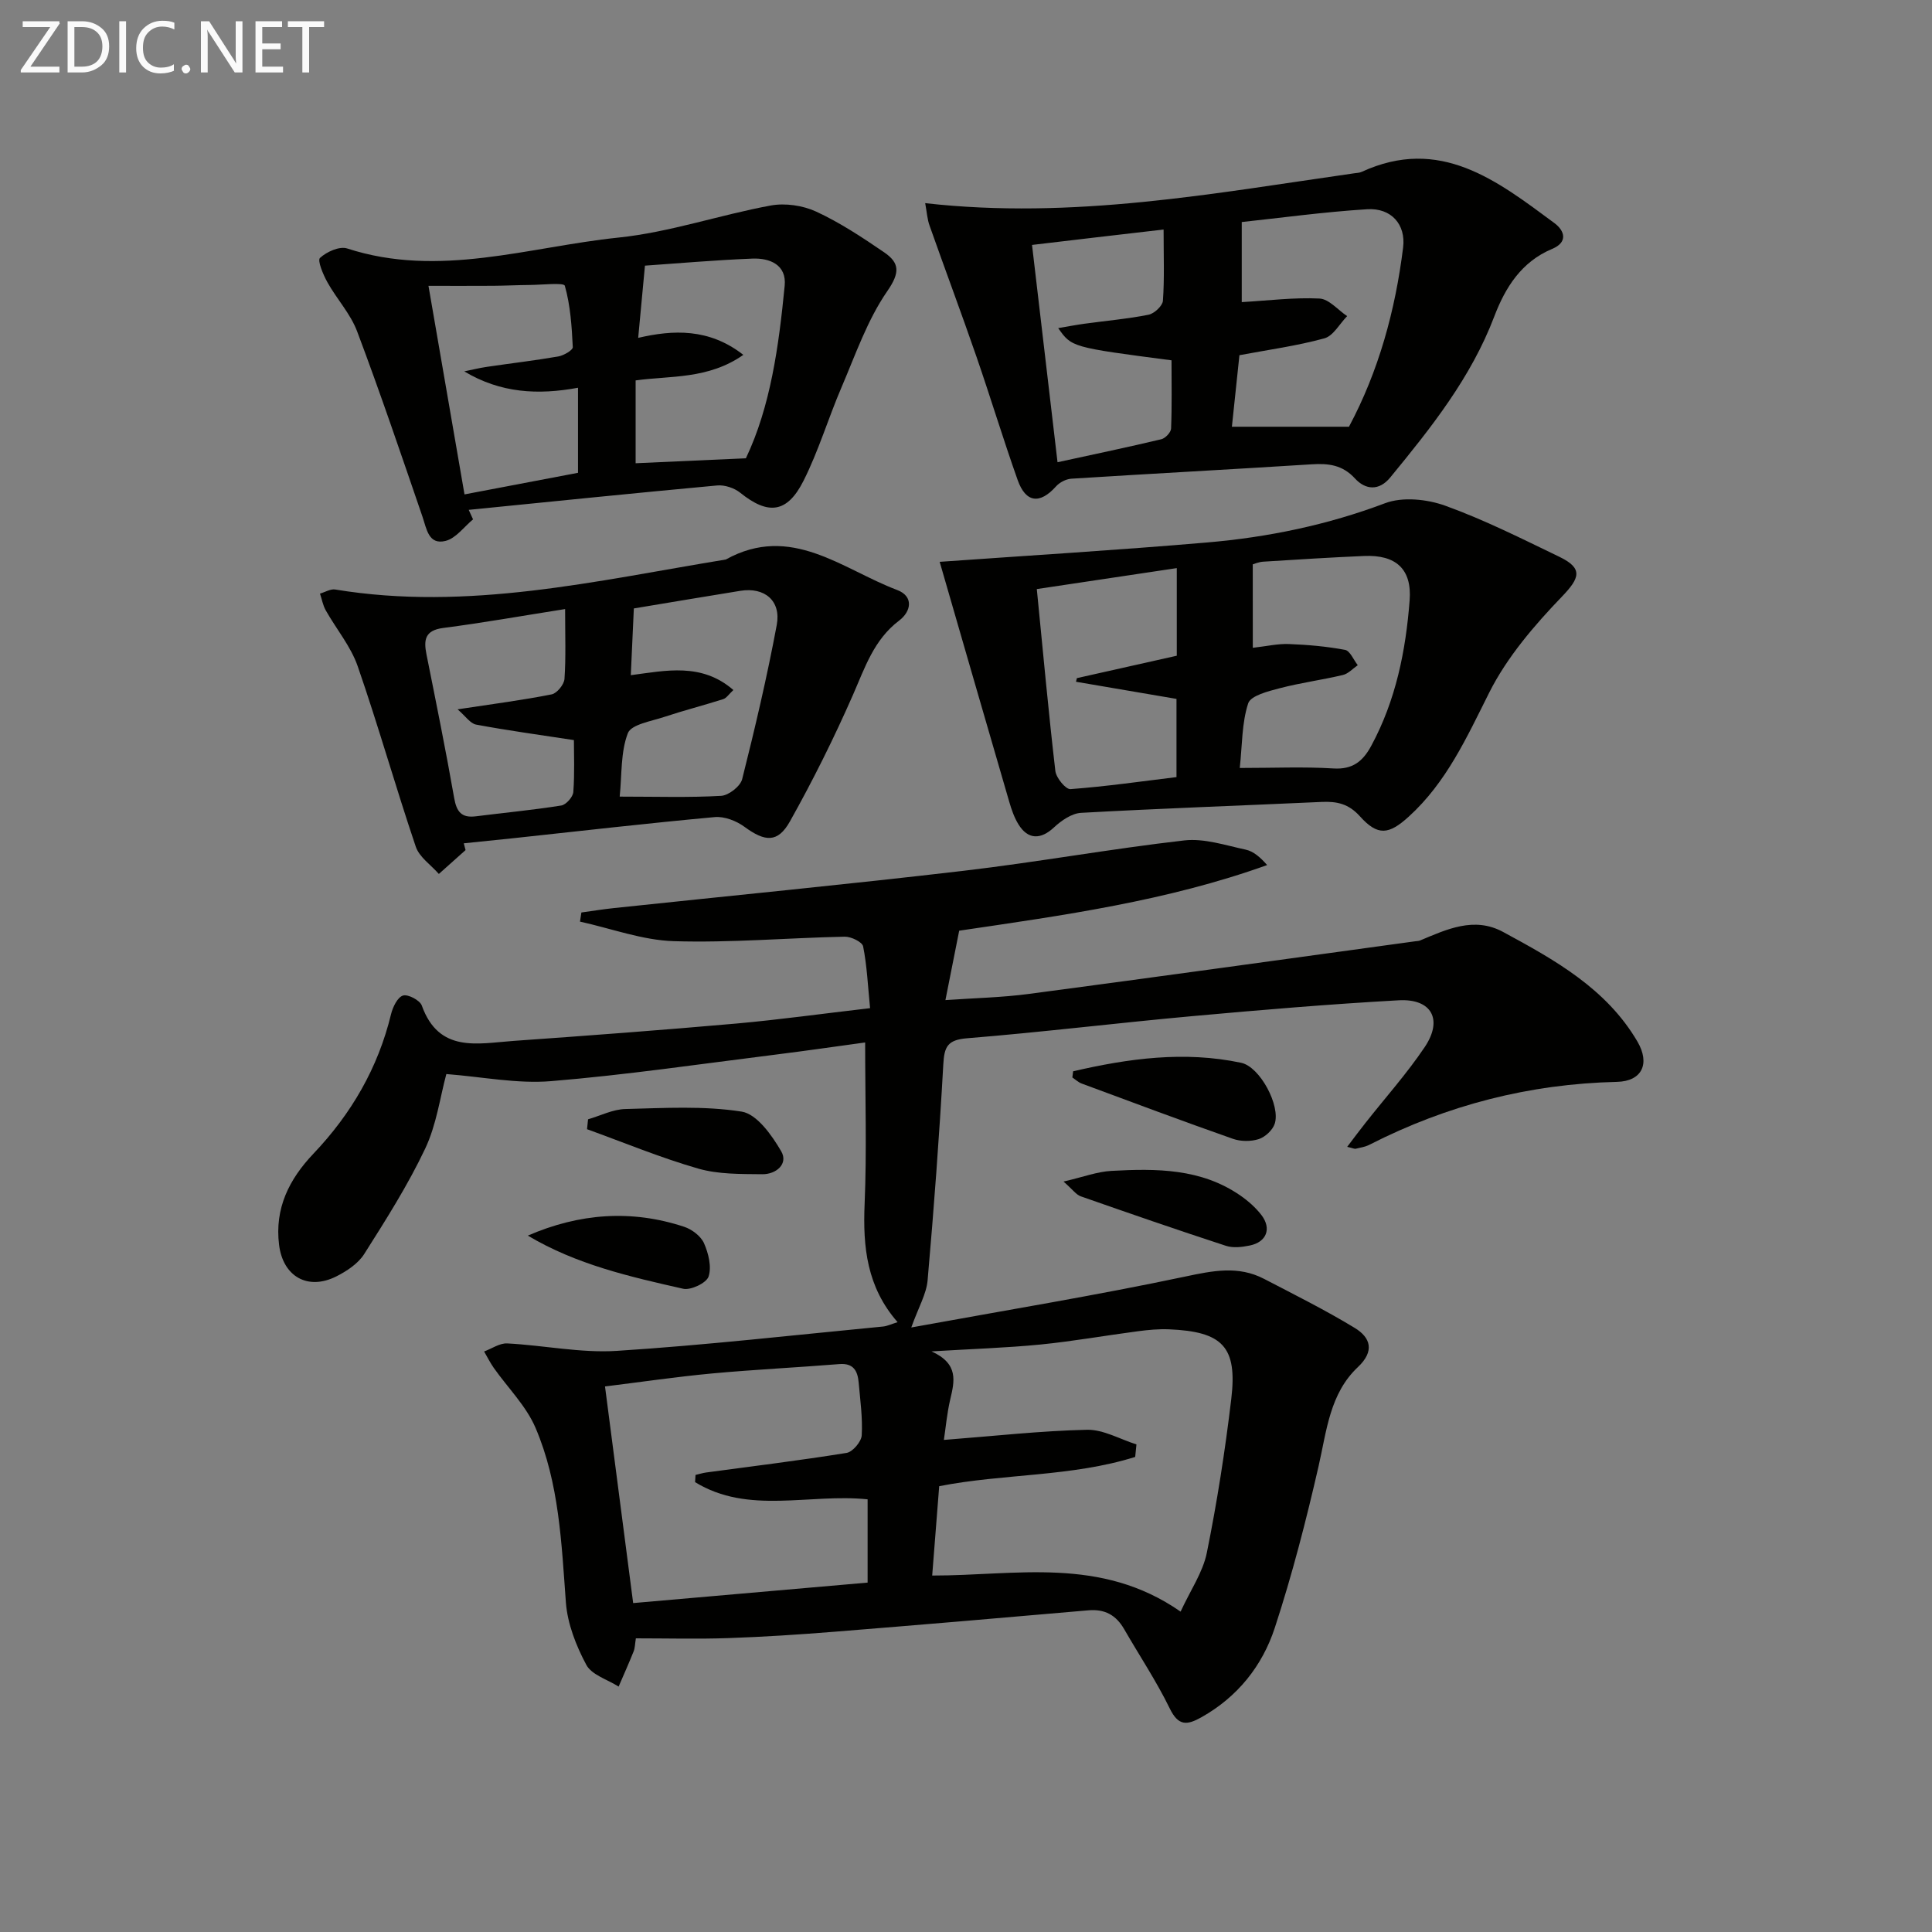
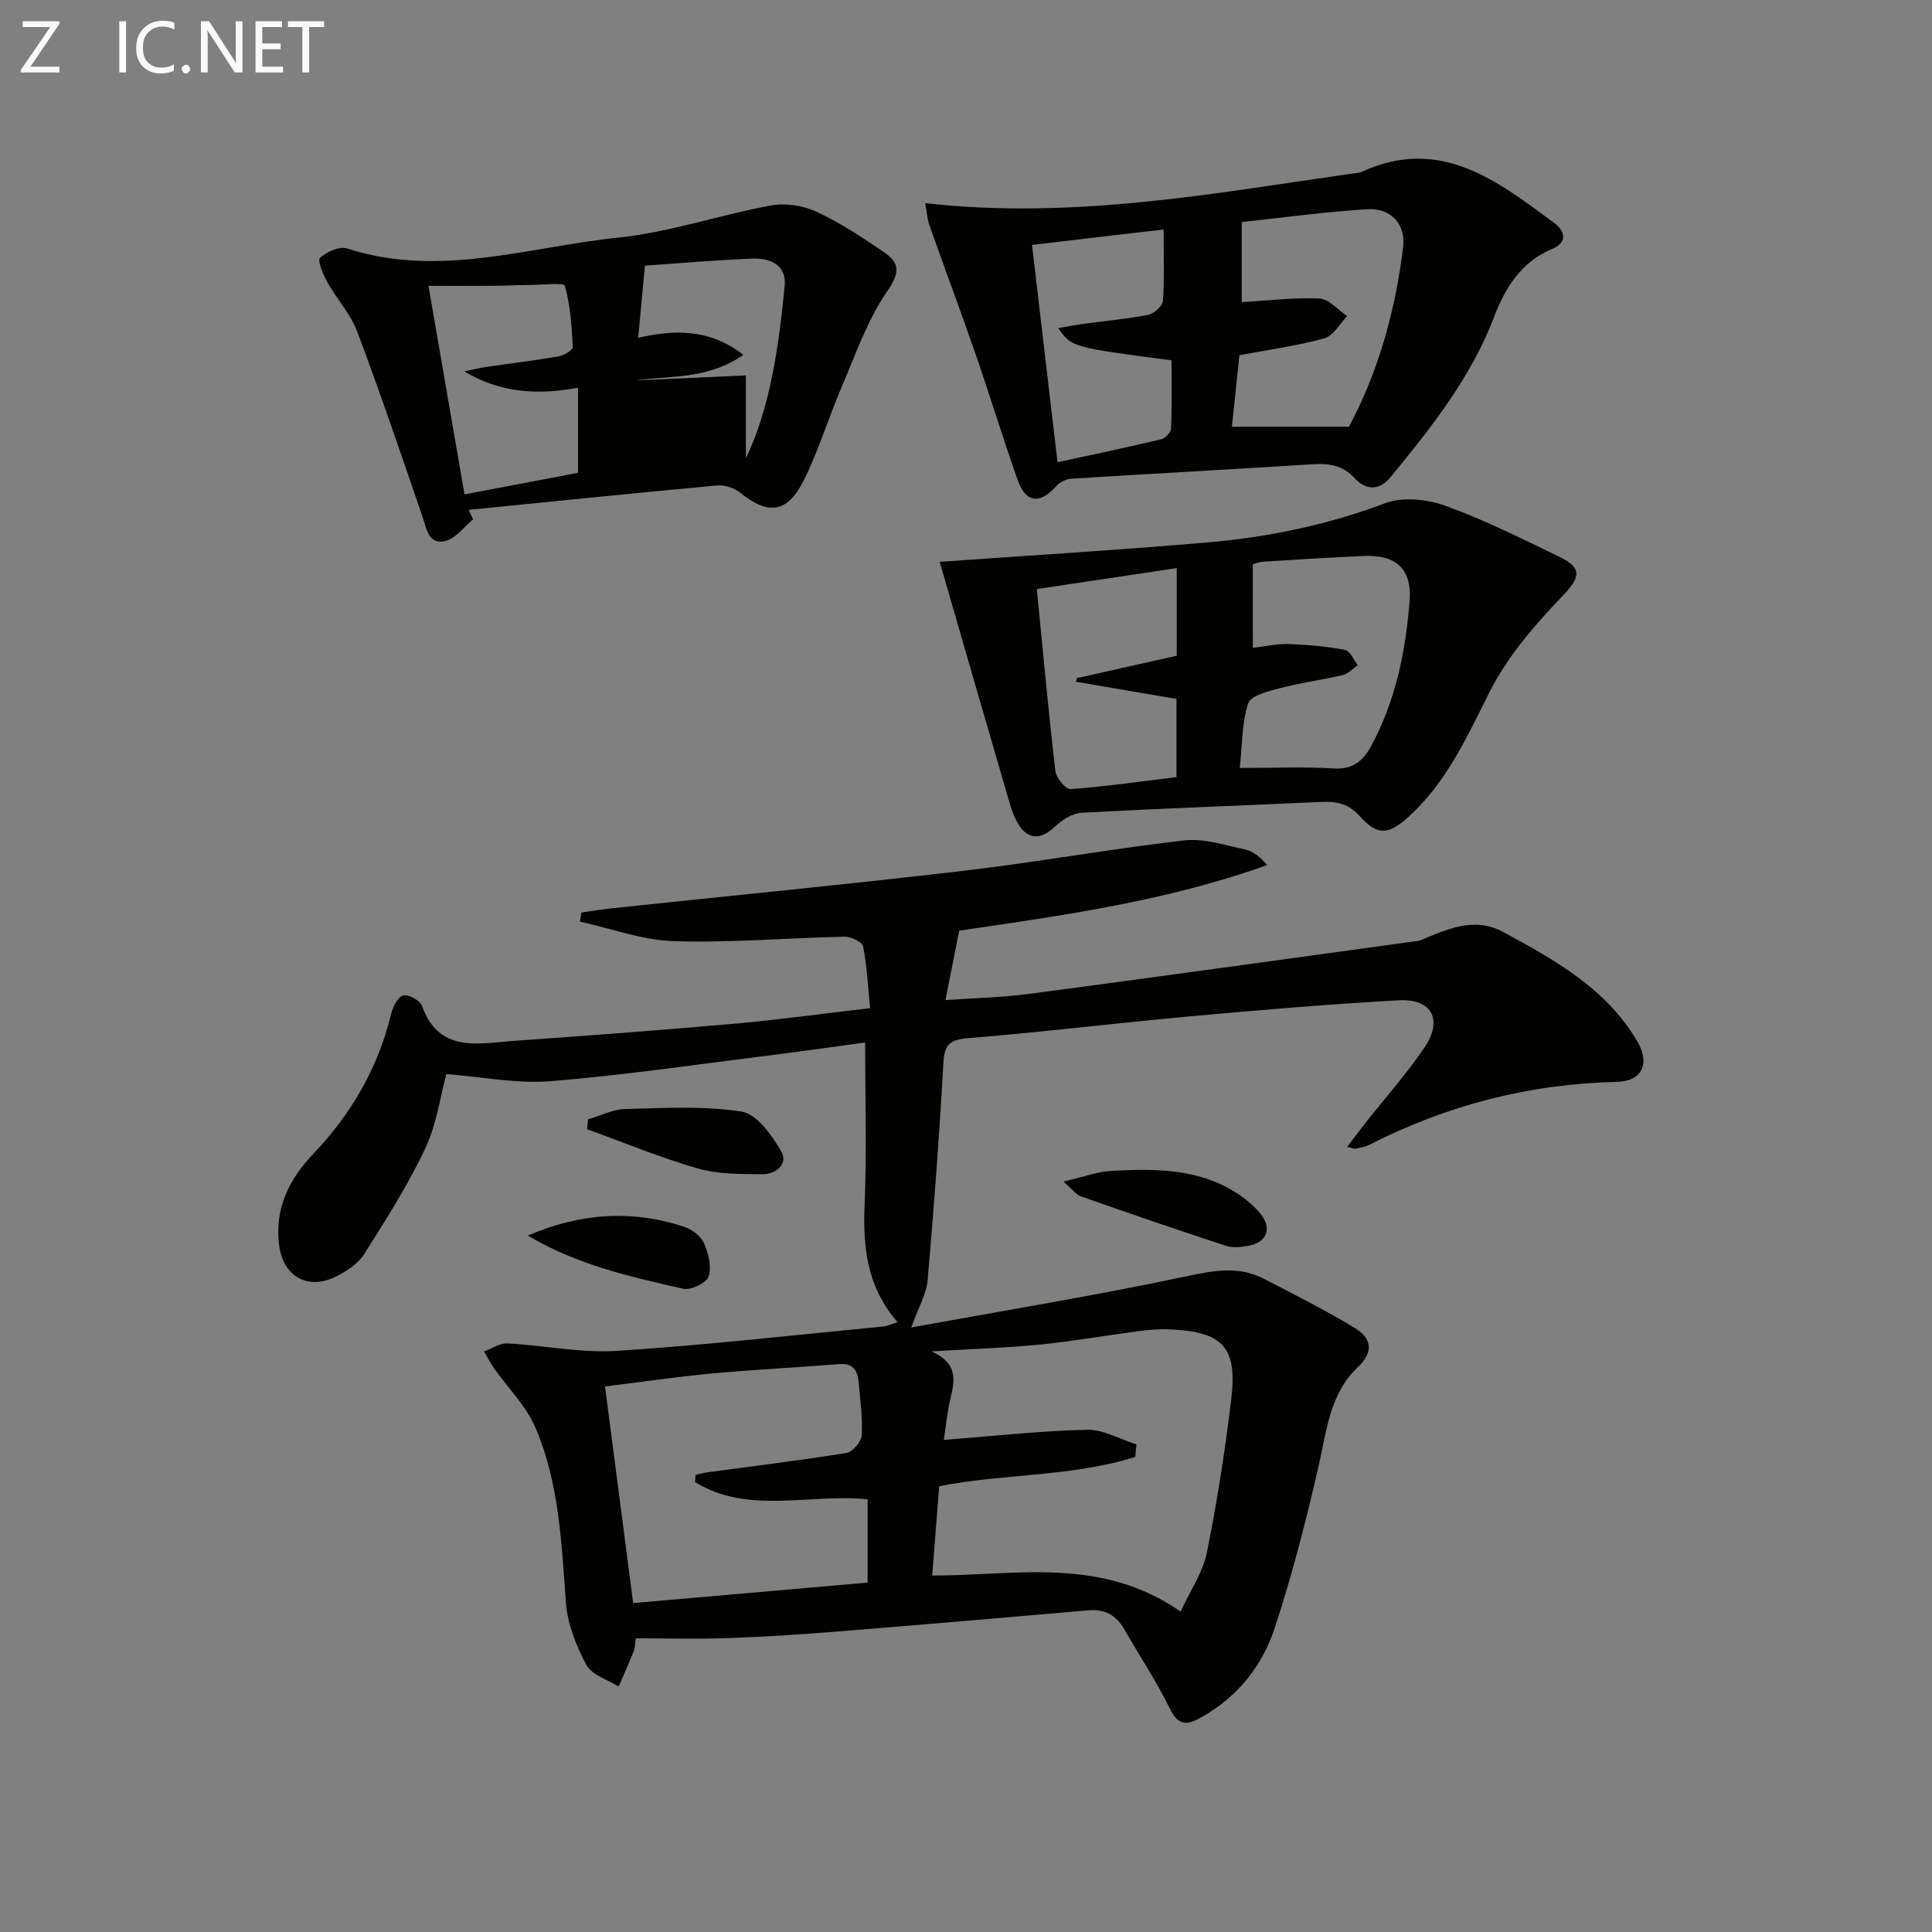
<svg xmlns="http://www.w3.org/2000/svg" enable-background="new 0 0 400 400" viewBox="0 0 400 400">
  <rect x="0" y="0" width="400" height="400" fill="#808080" stroke="none" />
  <g fill="#010100">
    <path d="m180.14 208.73c-.46-4.66-.64-8.79-1.44-12.79-.18-.92-2.5-2.04-3.82-2.01-11.79.25-23.6 1.29-35.37.93-6.51-.2-12.96-2.63-19.43-4.05.1-.63.19-1.26.29-1.89 2.24-.31 4.47-.67 6.72-.91 24.11-2.56 48.24-4.89 72.31-7.71 15.3-1.79 30.48-4.55 45.79-6.3 4.12-.47 8.52 1.01 12.72 1.91 1.6.34 3.01 1.57 4.44 3.19-20.76 7.46-42.27 10.42-63.76 13.59-.9 4.52-1.82 9.15-2.85 14.37 5.89-.42 11.67-.53 17.37-1.29 26.65-3.53 53.28-7.24 79.91-10.89.33-.05.69-.04.98-.16 5.56-2.33 11.22-5 17.18-1.78 10.7 5.79 21.41 11.73 27.84 22.72 2.66 4.56.95 8.21-4.26 8.33-18.1.42-35.11 4.79-51.2 13-.87.45-1.89.62-2.86.84-.28.07-.63-.13-1.78-.39 1.39-1.83 2.57-3.42 3.8-4.97 4.1-5.21 8.56-10.19 12.25-15.68 3.83-5.7 1.44-10.07-5.38-9.69-14.26.79-28.5 1.99-42.73 3.28-15.55 1.41-31.06 3.32-46.62 4.58-4.06.33-4.74 1.73-4.94 5.41-.83 14.92-1.94 29.82-3.25 44.71-.25 2.83-1.87 5.55-3.38 9.76 19.4-3.54 38.12-6.61 56.66-10.53 5.76-1.22 11.03-2.32 16.39.47 6.31 3.28 12.69 6.46 18.76 10.15 3.29 2 4.17 4.8.66 8.11-5.82 5.48-6.46 13.13-8.13 20.46-2.58 11.28-5.48 22.53-9.08 33.53-2.58 7.87-7.68 14.28-15.17 18.5-3.01 1.69-4.79 1.86-6.58-1.82-2.76-5.66-6.29-10.95-9.44-16.42-1.67-2.89-3.98-4.19-7.41-3.89-17.54 1.54-35.08 3.03-52.63 4.44-7.29.58-14.6 1.06-21.9 1.31-6.29.22-12.6.05-19.15.05-.19 1.17-.18 2-.47 2.72-.98 2.45-2.06 4.85-3.1 7.27-2.3-1.46-5.57-2.41-6.69-4.5-2.12-3.96-3.9-8.51-4.23-12.93-.91-12.28-1.38-24.65-6.27-36.11-1.94-4.56-5.75-8.31-8.67-12.46-.75-1.07-1.33-2.25-1.99-3.38 1.6-.59 3.22-1.75 4.78-1.67 7.6.39 15.24 2.03 22.75 1.54 18.4-1.18 36.74-3.28 55.1-5.04.79-.08 1.54-.45 2.98-.9-6.38-7.28-7.21-15.59-6.83-24.47.46-10.92.11-21.88.11-33.44-5.93.81-12.25 1.73-18.58 2.52-15.48 1.93-30.93 4.21-46.46 5.49-7.01.58-14.18-.89-21.67-1.47-1.29 4.75-2.03 10.48-4.38 15.44-3.59 7.58-8.13 14.73-12.63 21.83-1.25 1.97-3.58 3.52-5.74 4.61-5.93 3-11.07.04-11.88-6.51-.94-7.57 2.07-13.58 7.13-18.9 7.82-8.23 13.36-17.73 16.05-28.86.36-1.47 1.33-3.5 2.47-3.86 1.02-.33 3.51.97 3.9 2.07 3.55 9.9 11.6 7.84 18.96 7.32 15.41-1.09 30.81-2.24 46.2-3.6 8.9-.8 17.78-2.04 27.65-3.18zm64.29 124.94c2.04-4.44 4.61-8.13 5.43-12.18 2.13-10.53 3.79-21.17 5.06-31.84 1.29-10.81-1.77-13.96-12.88-14.43-2.14-.09-4.32.12-6.45.4-6.73.88-13.43 2.08-20.18 2.75-7.04.69-14.13.91-22.55 1.42 5.7 2.58 4.75 6.21 3.87 9.97-.67 2.88-.93 5.85-1.31 8.36 10.52-.81 20.06-1.89 29.63-2.1 3.39-.07 6.83 1.96 10.24 3.03-.09.86-.17 1.73-.26 2.59-13.19 4.15-27.29 3.44-40.58 6.06-.5 6.38-.98 12.44-1.45 18.5 17.31.03 34.86-4.07 51.43 7.47zm-100.52-26.81c.03-.5.06-1 .09-1.49.74-.17 1.48-.41 2.23-.51 9.68-1.31 19.39-2.49 29.04-4.05 1.26-.2 3.06-2.32 3.14-3.63.21-3.61-.31-7.28-.63-10.92-.21-2.39-1.04-4.08-4.01-3.84-8.78.71-17.58 1.13-26.34 1.94-7.33.68-14.63 1.76-22.17 2.69 2.02 15.55 3.92 30.15 5.83 44.85 16.56-1.45 32.52-2.84 48.54-4.24 0-5.84 0-11.42 0-17.24-12.08-1.25-24.7 3.22-35.72-3.56z" />
    <path d="m191.55 42.06c30.63 3.46 59.71-2.03 88.88-6.19.49-.07 1.03-.08 1.47-.28 16.21-7.47 28.03 1.8 39.9 10.58 2.19 1.62 2.85 3.98-.44 5.36-6.39 2.67-9.72 8.03-11.99 14-4.82 12.68-13.09 23.04-21.53 33.32-2.32 2.83-5.14 2.58-7.3.22-2.58-2.82-5.48-3.16-8.96-2.94-16.59 1.05-33.18 1.93-49.77 2.98-1.11.07-2.44.77-3.18 1.6-3.33 3.72-6.26 3.41-7.94-1.34-3-8.46-5.6-17.06-8.53-25.54-3.13-9.05-6.49-18.02-9.68-27.05-.5-1.35-.58-2.84-.93-4.72zm87.74 46.29c6.14-11.5 9.59-24.05 11.21-37.11.59-4.76-2.45-8.23-7.44-7.92-9.01.56-17.97 1.8-25.97 2.65v16.58c5.64-.33 10.89-1 16.1-.74 1.96.1 3.81 2.36 5.72 3.64-1.56 1.59-2.86 4.09-4.71 4.6-5.69 1.56-11.58 2.36-17.59 3.49-.53 5.03-1.05 10.03-1.56 14.81zm-65.62-37.64c1.8 15.32 3.5 29.8 5.28 44.99 7.95-1.73 14.74-3.15 21.49-4.76.83-.2 1.99-1.43 2.02-2.21.19-4.75.09-9.51.09-14.13-20.67-2.7-20.67-2.7-23.46-6.67 1.96-.33 3.71-.67 5.47-.91 4.42-.61 8.88-.99 13.24-1.86 1.18-.24 2.89-1.83 2.97-2.89.33-4.57.14-9.18.14-14.75-9.68 1.11-18.62 2.17-27.24 3.19z" />
    <path d="m194.55 116.32c18.01-1.28 36.73-2.41 55.4-4.01 12.59-1.08 24.88-3.62 36.83-8.13 3.62-1.36 8.66-.84 12.44.52 8.1 2.92 15.85 6.83 23.63 10.58 4.98 2.4 4.2 4.41.59 8.18-5.76 5.99-11.42 12.58-15.11 19.93-4.66 9.28-8.84 18.58-16.68 25.7-4.1 3.72-6.4 4.04-10.1-.09-2.33-2.59-4.76-3.11-7.89-2.97-16.61.76-33.23 1.34-49.84 2.26-1.94.11-4.1 1.61-5.62 3.03-2.73 2.54-5.38 2.56-7.36-.68-.85-1.39-1.41-3-1.87-4.58-4.91-16.84-9.78-33.7-14.42-49.74zm64.83 17.8c2.91-.33 5.2-.87 7.46-.78 3.9.15 7.82.49 11.64 1.21 1.04.2 1.76 2.07 2.63 3.17-1.02.7-1.95 1.76-3.08 2.03-4.33 1.03-8.77 1.61-13.07 2.74-2.38.62-6.02 1.53-6.54 3.14-1.33 4.07-1.22 8.61-1.74 13.37 7.11 0 13.27-.28 19.39.1 4.01.25 6.12-1.51 7.84-4.7 5.08-9.41 7.14-19.64 7.94-30.11.5-6.47-2.85-9.47-9.43-9.18-6.97.3-13.94.74-20.9 1.18-.91.06-1.8.45-2.15.55.01 5.9.01 11.34.01 17.28zm-44.72-12.16c1.31 13.24 2.42 25.47 3.84 37.67.17 1.42 2.14 3.82 3.13 3.75 7.37-.55 14.71-1.61 21.95-2.49 0-6.05 0-11.3 0-16.19-7.2-1.23-14.01-2.39-20.81-3.55.06-.25.13-.5.19-.75 6.91-1.55 13.81-3.1 20.68-4.64 0-6.1 0-11.69 0-18.14-9.83 1.47-19.27 2.88-28.98 4.34z" />
-     <path d="m97.94 107.53c-1.88 1.55-3.56 3.93-5.7 4.46-3.51.87-3.9-2.45-4.77-5.01-4.4-12.83-8.75-25.68-13.53-38.37-1.37-3.65-4.23-6.71-6.16-10.18-.88-1.58-2.1-4.5-1.53-5.03 1.37-1.27 4.04-2.47 5.62-1.96 19.02 6.19 37.55-.32 56.16-2.25 10.62-1.1 20.96-4.69 31.53-6.64 2.99-.55 6.65-.02 9.42 1.26 4.93 2.28 9.55 5.34 14.06 8.42 3.22 2.2 3.33 4.19.67 8.04-4.14 5.98-6.59 13.17-9.5 19.96-2.74 6.38-4.73 13.12-7.85 19.31-3.4 6.75-7.34 7.11-13.1 2.48-1.23-.99-3.23-1.66-4.79-1.51-17.15 1.58-34.29 3.34-51.43 5.05.31.65.6 1.31.9 1.97zm-1.82-30.64c1.57-.32 3.12-.71 4.7-.94 4.92-.73 9.87-1.3 14.77-2.15 1.13-.2 3.03-1.31 3-1.92-.21-4.28-.49-8.64-1.65-12.72-.2-.69-4.75-.18-7.29-.16-2.5.02-5 .15-7.49.17-4.24.03-8.48.01-13.45.01 2.59 14.99 4.98 28.8 7.46 43.18 8.41-1.6 16.09-3.06 23.5-4.47 0-6.37 0-11.96 0-17.61-8.29 1.53-16.03 1.12-23.55-3.39zm58.31 17.99c5.1-10.72 6.81-23.2 8.03-35.73.42-4.32-3.06-5.75-6.67-5.61-7.76.31-15.51.99-22.26 1.46-.49 5.23-.93 9.9-1.4 14.95 7.19-1.67 14.66-2.04 21.77 3.52-7.28 5.1-15.16 4.29-22.3 5.29v17.15c7.49-.34 14.55-.66 22.83-1.03z" />
-     <path d="m96.39 176c-1.84 1.65-3.69 3.29-5.53 4.94-1.64-1.87-4.05-3.48-4.78-5.65-4.19-12.39-7.74-25-12.02-37.35-1.43-4.13-4.43-7.69-6.62-11.58-.59-1.05-.8-2.3-1.19-3.46 1.05-.3 2.18-1.01 3.15-.85 27.47 4.54 54.09-1.82 80.87-6.21 13.51-7.49 24.08 2.01 35.47 6.31 3.45 1.3 2.95 4.42.41 6.34-5.23 3.96-7.07 9.72-9.55 15.37-3.92 8.93-8.28 17.69-13.05 26.2-2.53 4.51-5.18 4.23-9.42 1.12-1.67-1.23-4.15-2.19-6.15-2.01-13.88 1.27-27.73 2.87-41.59 4.36-3.46.37-6.91.71-10.37 1.07.12.48.25.94.37 1.4zm34.84-50.03c-.2 4.4-.41 8.95-.63 13.82 7.25-.95 14.65-2.65 21.24 3.07-.92.85-1.42 1.67-2.11 1.89-4.05 1.29-8.17 2.34-12.2 3.68-2.68.9-6.83 1.54-7.54 3.37-1.51 3.92-1.22 8.54-1.69 13.13 7.71 0 14.37.22 21-.16 1.57-.09 3.99-1.98 4.36-3.46 2.66-10.57 5.16-21.21 7.16-31.93.93-5.02-2.54-7.86-7.52-7.06-7.33 1.18-14.64 2.42-22.07 3.65zm-14.23.13c-8.89 1.4-17.03 2.85-25.22 3.91-3.8.49-4.09 2.44-3.48 5.49 1.98 9.89 3.99 19.78 5.73 29.71.5 2.85 1.51 4.17 4.47 3.8 5.9-.75 11.84-1.3 17.71-2.24.99-.16 2.42-1.77 2.49-2.8.29-3.91.12-7.86.12-10.74-7.3-1.12-13.8-2-20.25-3.21-1.21-.23-2.18-1.74-3.83-3.16 7.45-1.13 13.51-1.91 19.48-3.1 1.09-.22 2.57-2.04 2.65-3.2.31-4.43.13-8.91.13-14.46z" />
-     <path d="m222.18 221.8c11.46-2.66 23.04-4.25 34.79-1.76 3.91.83 8.19 8.91 6.94 12.64-.44 1.31-1.97 2.73-3.3 3.16-1.64.52-3.75.51-5.38-.07-10.47-3.68-20.86-7.57-31.27-11.43-.71-.26-1.3-.83-1.94-1.26.05-.42.1-.85.16-1.28z" />
+     <path d="m97.94 107.53c-1.88 1.55-3.56 3.93-5.7 4.46-3.51.87-3.9-2.45-4.77-5.01-4.4-12.83-8.75-25.68-13.53-38.37-1.37-3.65-4.23-6.71-6.16-10.18-.88-1.58-2.1-4.5-1.53-5.03 1.37-1.27 4.04-2.47 5.62-1.96 19.02 6.19 37.55-.32 56.16-2.25 10.62-1.1 20.96-4.69 31.53-6.64 2.99-.55 6.65-.02 9.42 1.26 4.93 2.28 9.55 5.34 14.06 8.42 3.22 2.2 3.33 4.19.67 8.04-4.14 5.98-6.59 13.17-9.5 19.96-2.74 6.38-4.73 13.12-7.85 19.31-3.4 6.75-7.34 7.11-13.1 2.48-1.23-.99-3.23-1.66-4.79-1.51-17.15 1.58-34.29 3.34-51.43 5.05.31.65.6 1.31.9 1.97zm-1.82-30.64c1.57-.32 3.12-.71 4.7-.94 4.92-.73 9.87-1.3 14.77-2.15 1.13-.2 3.03-1.31 3-1.92-.21-4.28-.49-8.64-1.65-12.72-.2-.69-4.75-.18-7.29-.16-2.5.02-5 .15-7.49.17-4.24.03-8.48.01-13.45.01 2.59 14.99 4.98 28.8 7.46 43.18 8.41-1.6 16.09-3.06 23.5-4.47 0-6.37 0-11.96 0-17.61-8.29 1.53-16.03 1.12-23.55-3.39zm58.31 17.99c5.1-10.72 6.81-23.2 8.03-35.73.42-4.32-3.06-5.75-6.67-5.61-7.76.31-15.51.99-22.26 1.46-.49 5.23-.93 9.9-1.4 14.95 7.19-1.67 14.66-2.04 21.77 3.52-7.28 5.1-15.16 4.29-22.3 5.29c7.49-.34 14.55-.66 22.83-1.03z" />
    <path d="m121.75 231.74c2.58-.75 5.14-2.07 7.73-2.13 8.04-.2 16.22-.7 24.08.54 3.14.5 6.25 4.89 8.18 8.21 1.52 2.61-1.05 4.78-3.91 4.75-4.43-.05-9.06.04-13.25-1.16-7.82-2.25-15.38-5.39-23.04-8.16.06-.7.13-1.37.21-2.05z" />
    <path d="m220.19 244.63c4.03-.93 6.95-2.05 9.91-2.21 9.3-.51 18.6-.53 26.73 5.12 1.61 1.12 3.16 2.49 4.35 4.04 2.13 2.8 1.04 5.58-2.43 6.29-1.6.33-3.45.55-4.94.06-10.05-3.28-20.06-6.74-30.04-10.24-.96-.33-1.66-1.39-3.58-3.06z" />
    <path d="m109.28 255.82c10.68-4.63 21.45-5.43 32.36-1.83 1.61.53 3.45 1.92 4.11 3.39.93 2.1 1.62 4.9.95 6.92-.45 1.34-3.69 2.88-5.27 2.52-11.02-2.49-22.08-5-32.15-11z" />
  </g>
  <path d="m12.4 4.8-6.1 9h6v1.2h-8v-.5l6.1-8.9h-5.7v-1.2h7.6v.4z" fill="#fafafa" />
-   <path d="m14 15v-10.6h3c1.6 0 2.9.5 4 1.4s1.6 2.2 1.6 3.8-.5 3-1.6 3.9-2.4 1.5-4 1.5zm1.4-9.4v8.2h1.6c1.3 0 2.4-.4 3.1-1.1s1.1-1.8 1.1-3.1-.4-2.3-1.2-3-1.8-1-3.1-1z" fill="#fafafa" />
  <path d="m26.1 4.4v10.6h-1.4v-10.6z" fill="#fafafa" />
  <path d="m36.1 14.6c-.8.4-1.8.6-2.9.6-1.5 0-2.7-.5-3.6-1.4s-1.4-2.2-1.4-3.8c0-1.7.5-3.1 1.5-4.1s2.3-1.6 3.9-1.6c1 0 1.8.1 2.5.4v1.4c-.8-.4-1.6-.6-2.5-.6-1.2 0-2.1.4-2.9 1.2s-1.1 1.8-1.1 3.2c0 1.3.3 2.3 1 3s1.6 1.1 2.7 1.1c1 0 2-.2 2.7-.7v1.3z" fill="#fafafa" />
  <path d="m37.6 14.3c0-.2.1-.5.3-.6s.4-.3.6-.3c.3 0 .5.1.6.3s.3.4.3.6-.1.4-.3.6-.4.3-.6.3c-.3 0-.5-.1-.6-.3s-.3-.4-.3-.6z" fill="#fafafa" />
  <path d="m50.2 15h-1.6l-5.3-8.2c-.2-.2-.3-.5-.4-.7 0 .2.1.7.1 1.5v7.4h-1.4v-10.6h1.7l5.2 8.1c.2.4.4.6.4.7 0-.3-.1-.8-.1-1.5v-7.3h1.4z" fill="#fafafa" />
  <path d="m58.6 15h-5.7v-10.6h5.5v1.2h-4.1v3.4h3.8v1.2h-3.8v3.6h4.3z" fill="#fafafa" />
  <path d="m67.1 5.6h-3.1v9.4h-1.4v-9.4h-3v-1.2h7.5z" fill="#fafafa" />
</svg>